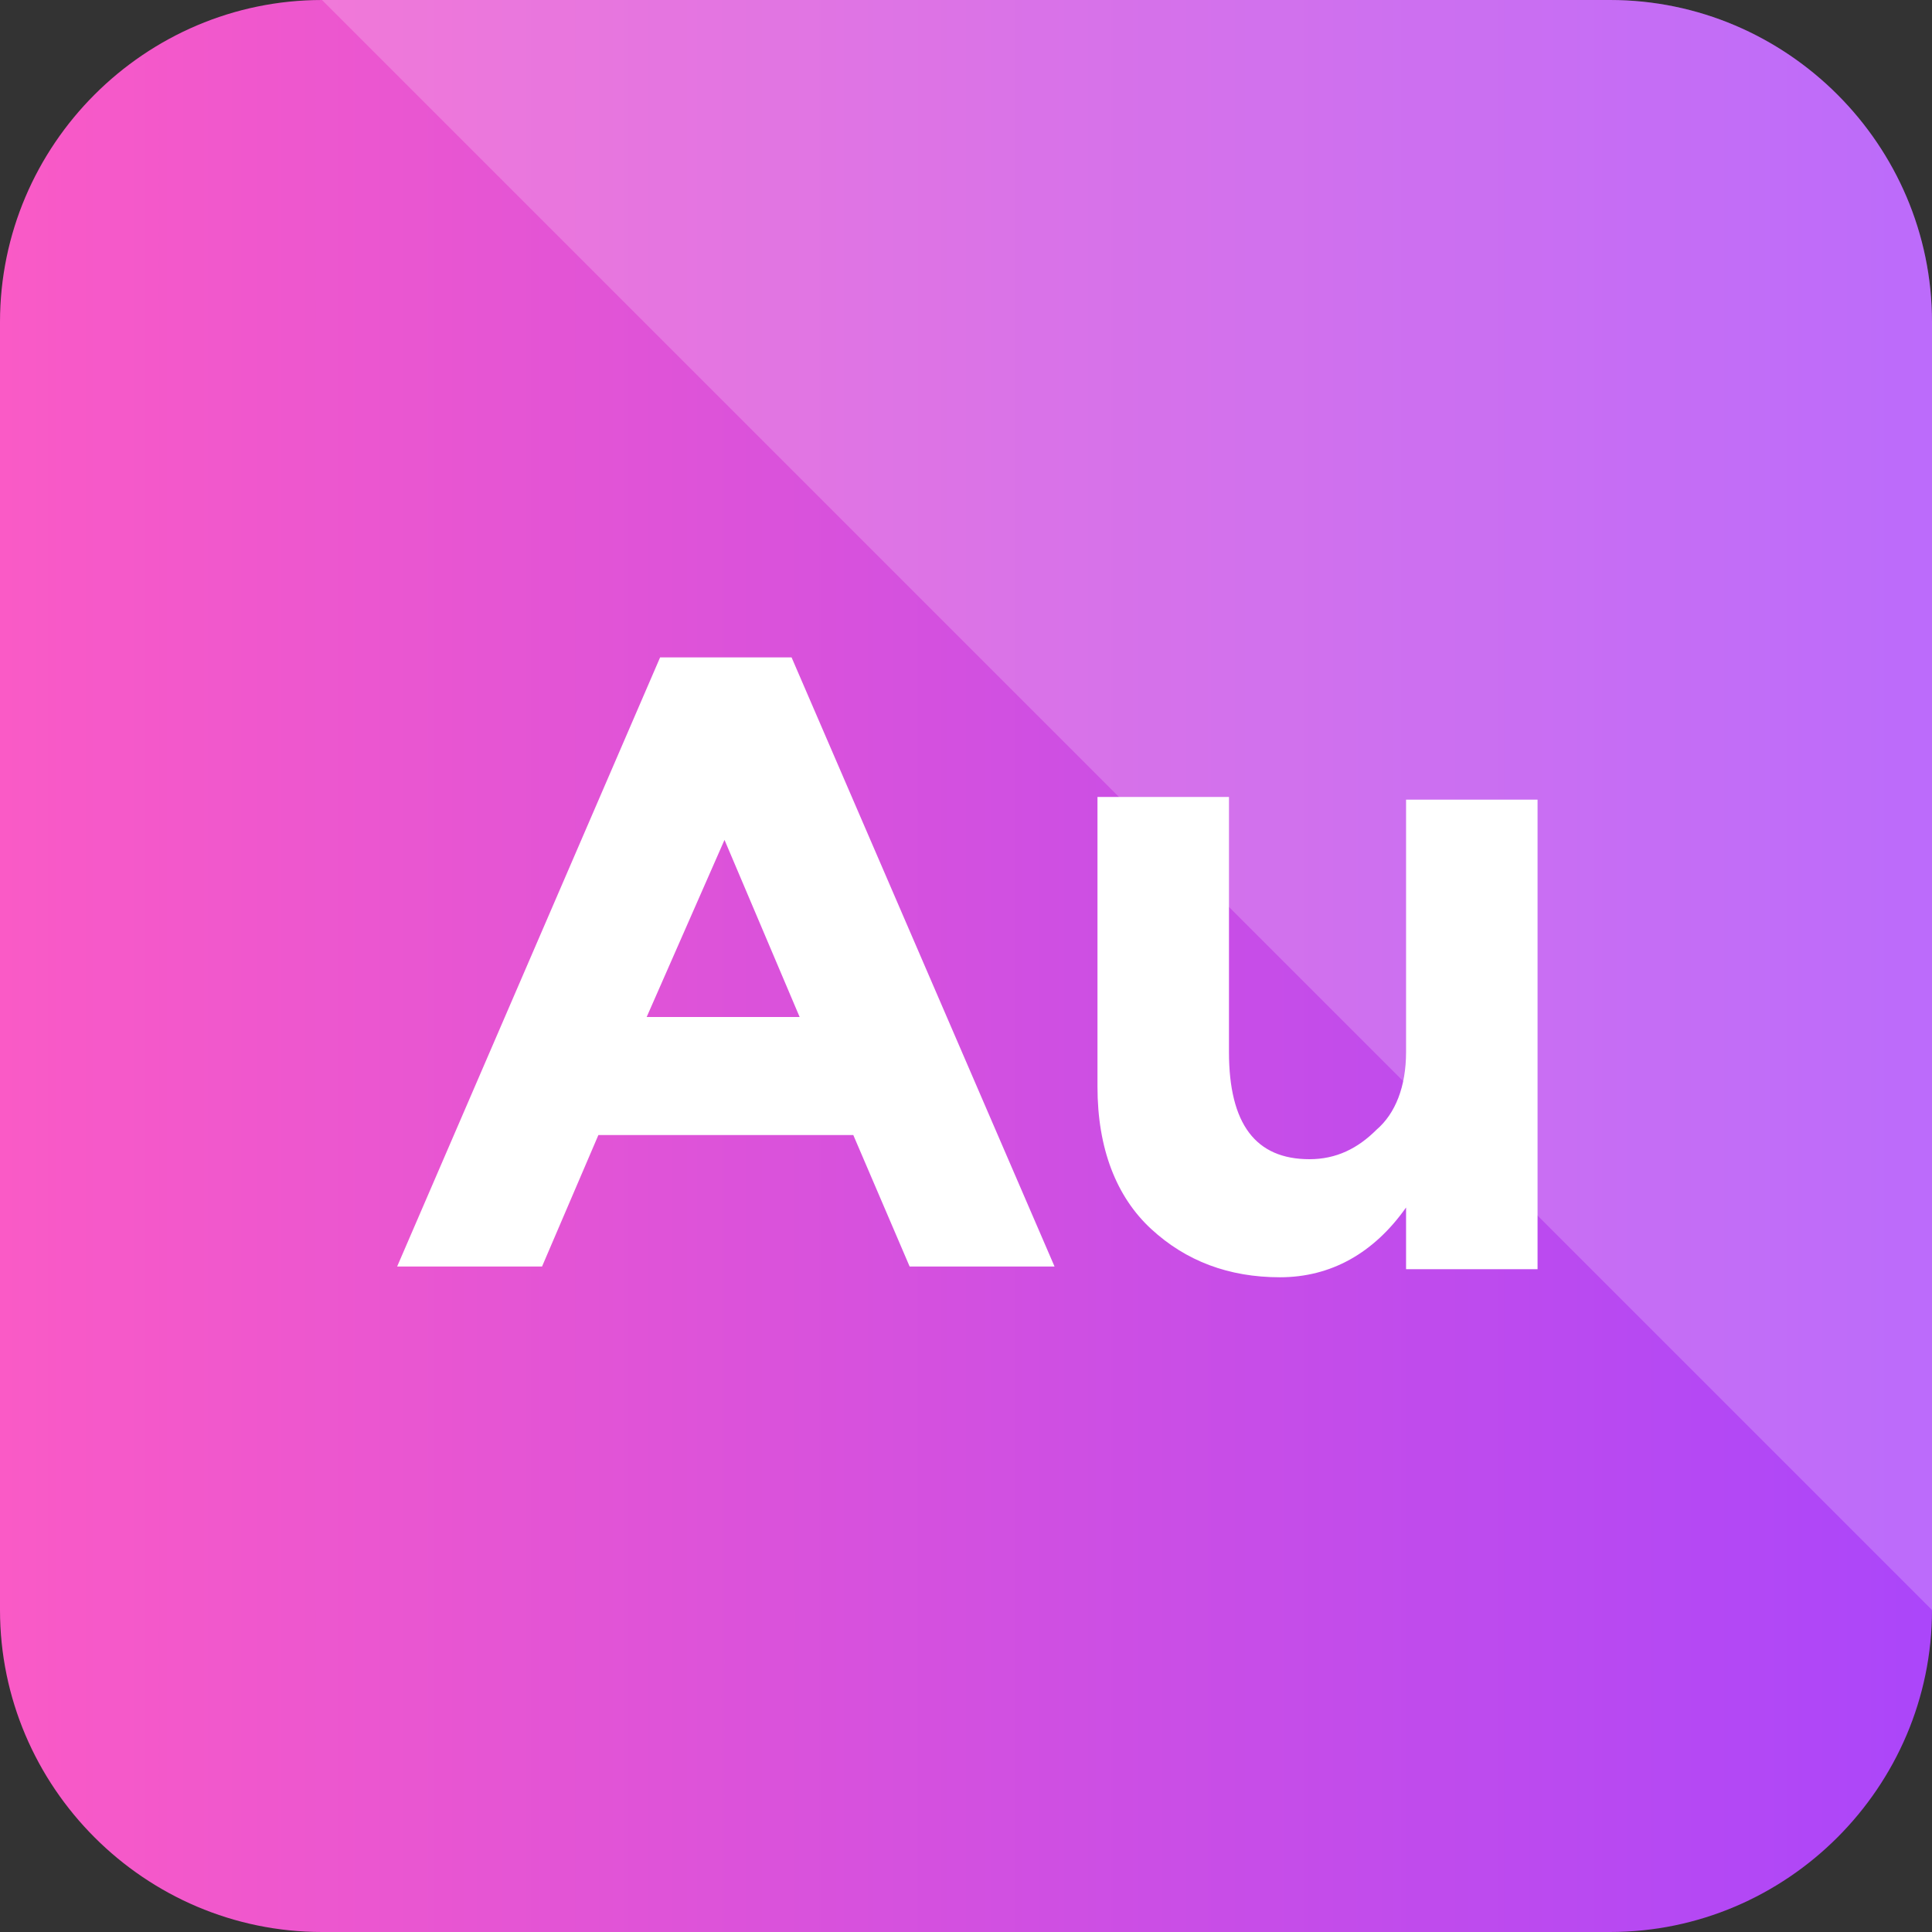
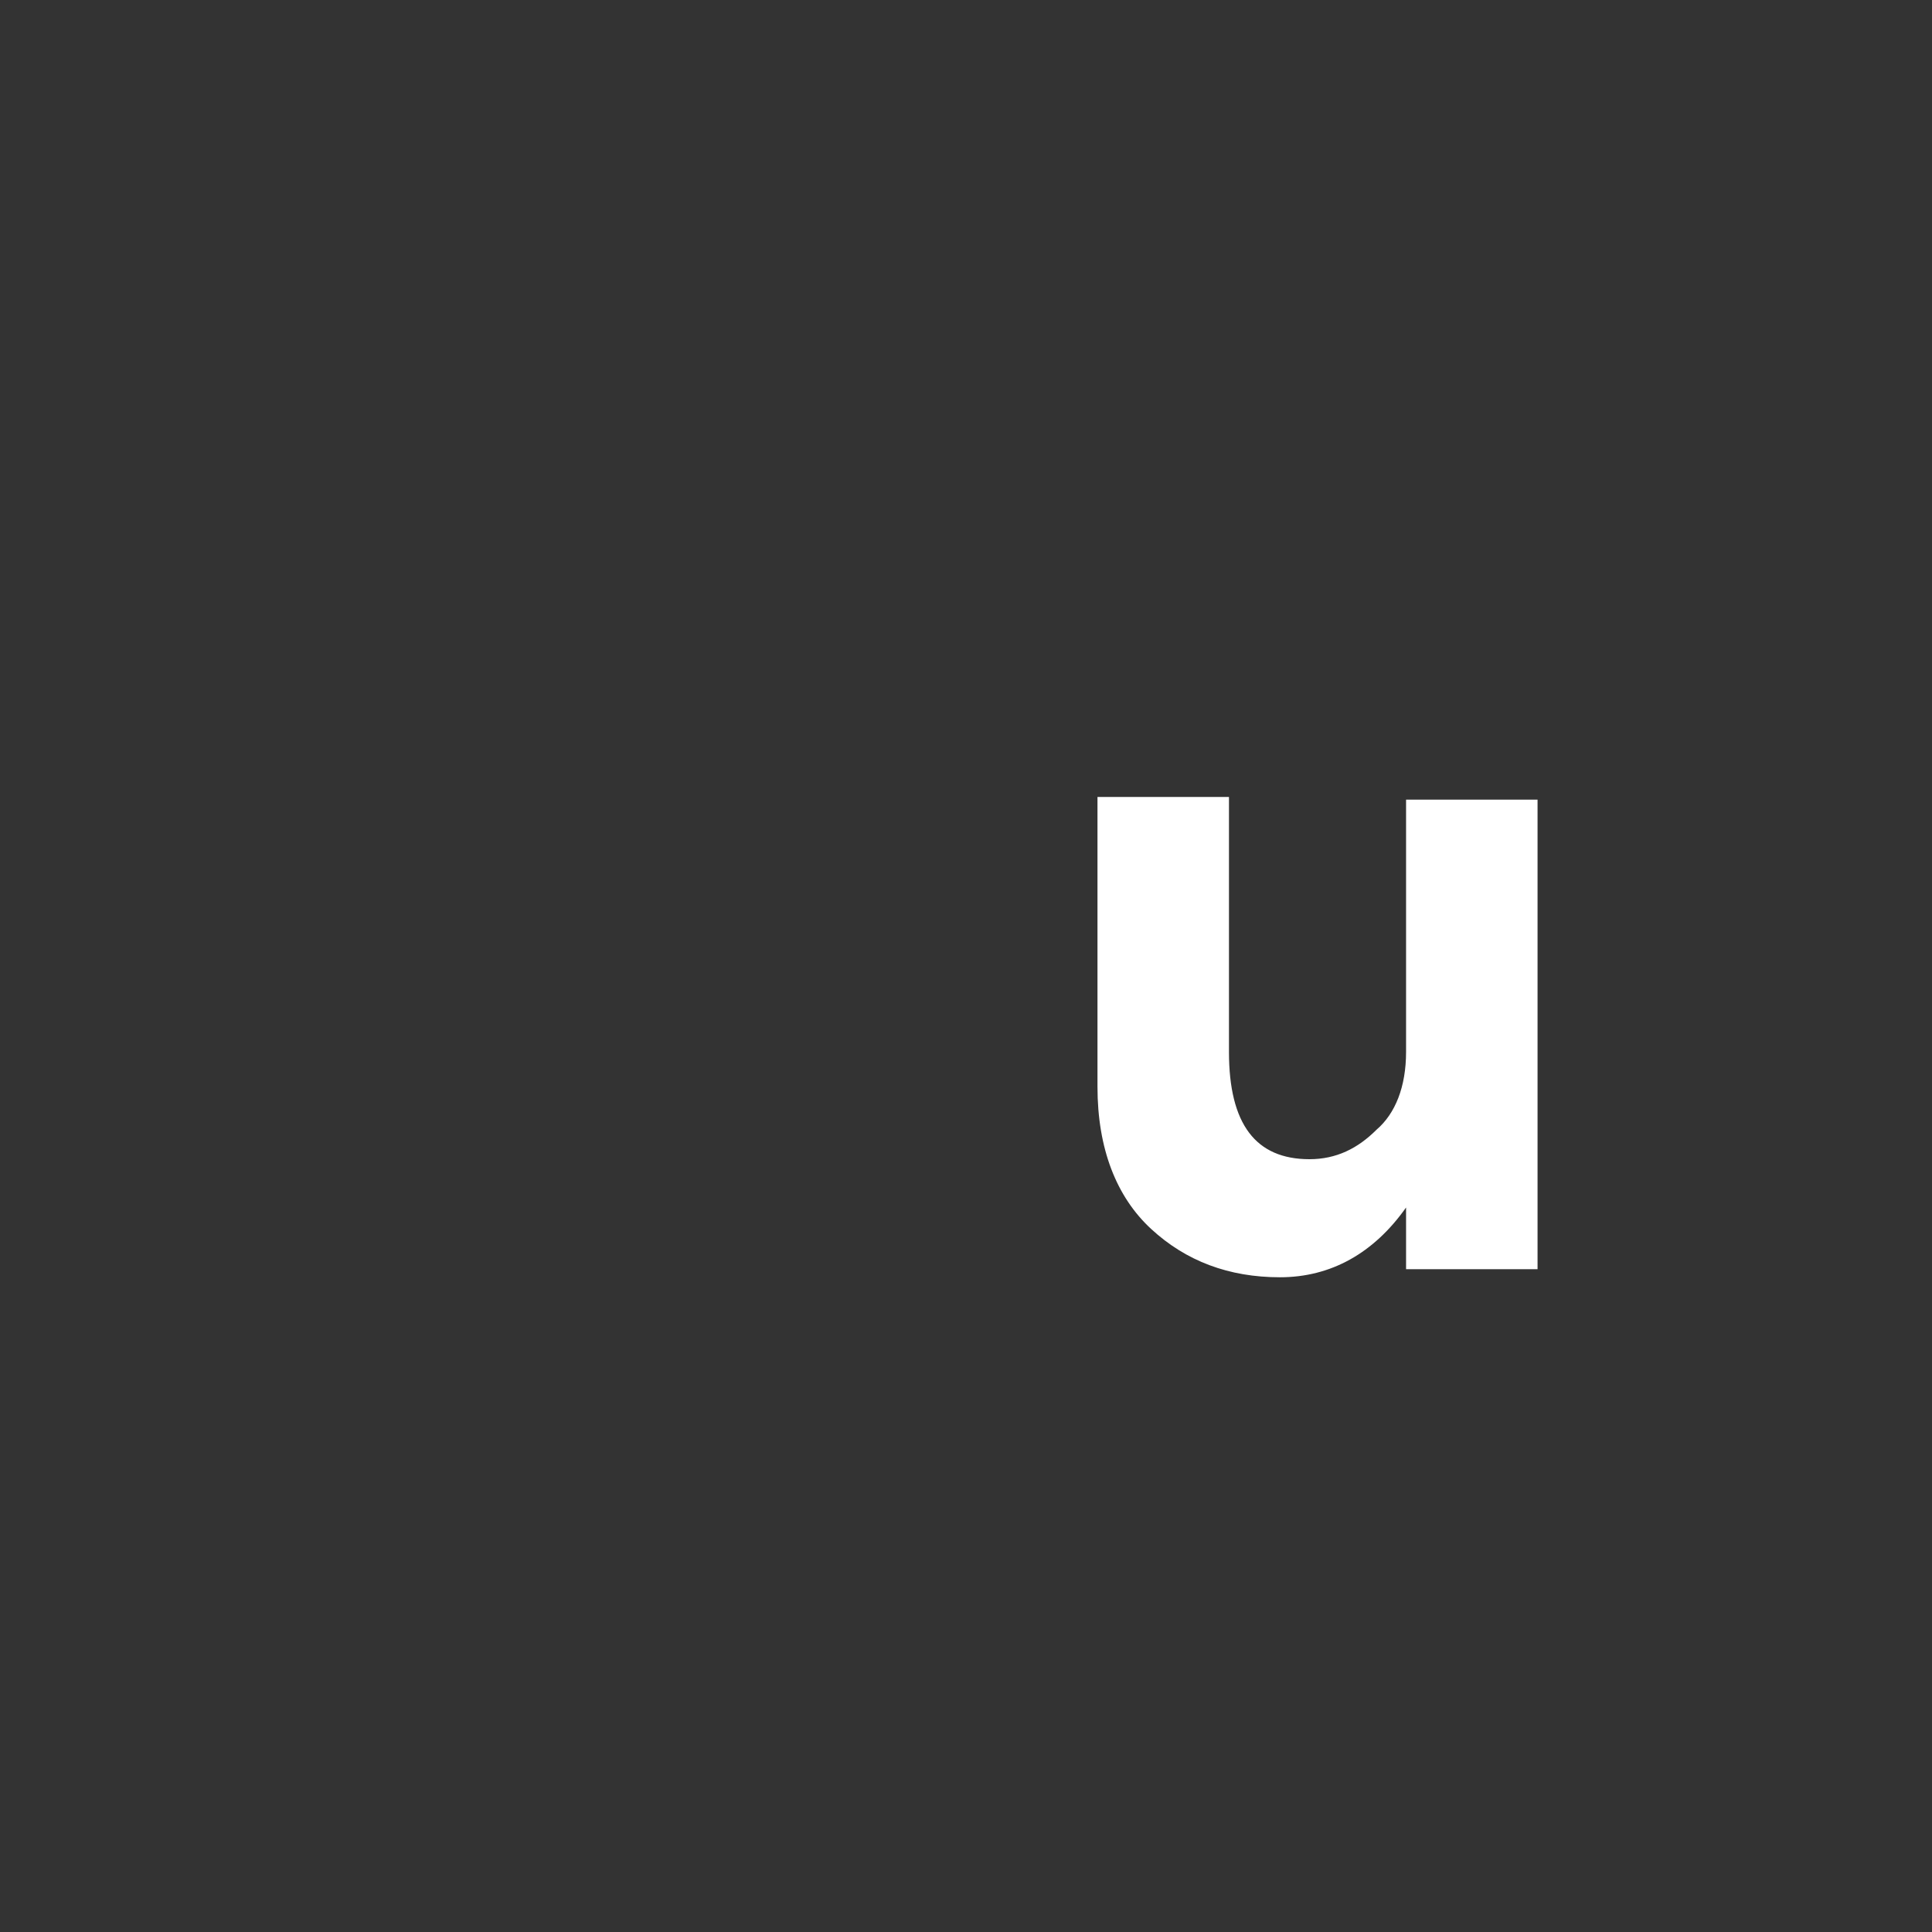
<svg xmlns="http://www.w3.org/2000/svg" enable-background="new 0 0 72 72" id="Layer_1" version="1.1" viewBox="0 0 72 72" xml:space="preserve">
  <rect x="0" y="0" width="72" height="72" fill="#333333" stroke="none" />
  <g>
    <g>
      <linearGradient gradientUnits="userSpaceOnUse" id="SVGID_1_" x1="0" x2="72" y1="36" y2="36">
        <stop offset="0" style="stop-color:#FA5AC6" />
        <stop offset="1" style="stop-color:#AB46FA" />
      </linearGradient>
-       <path d="M60,72H12C5.4,72,0,66.6,0,60V12C0,5.4,5.4,0,12,0h48c6.6,0,12,5.4,12,12v48C72,66.6,66.6,72,60,72    z" fill="url(#SVGID_1_)" />
    </g>
    <g opacity="0.2">
-       <path d="M60,0H12l60,60V12C72,5.4,66.6,0,60,0z" fill="#FFFFFF" />
-     </g>
+       </g>
    <g>
-       <path d="M33.9,47.2l-2.1-4.9h-9.5l-2.1,4.9h-5.4l9.8-22.7h4.9l9.8,22.7H33.9z M27,31.3l-2.9,6.6h5.7L27,31.3z" fill="#FFFFFF" />
      <path d="M52.4,39.2v-9.4h4.9v17.5h-4.9v-2.3c-1.2,1.7-2.8,2.6-4.7,2.6c-1.9,0-3.5-0.6-4.8-1.8c-1.3-1.2-2-3-2-5.3    V29.7h4.9v9.5c0,2.7,1,4,3,4c1,0,1.8-0.4,2.5-1.1C52,41.5,52.4,40.5,52.4,39.2z" fill="#FFFFFF" />
    </g>
  </g>
</svg>